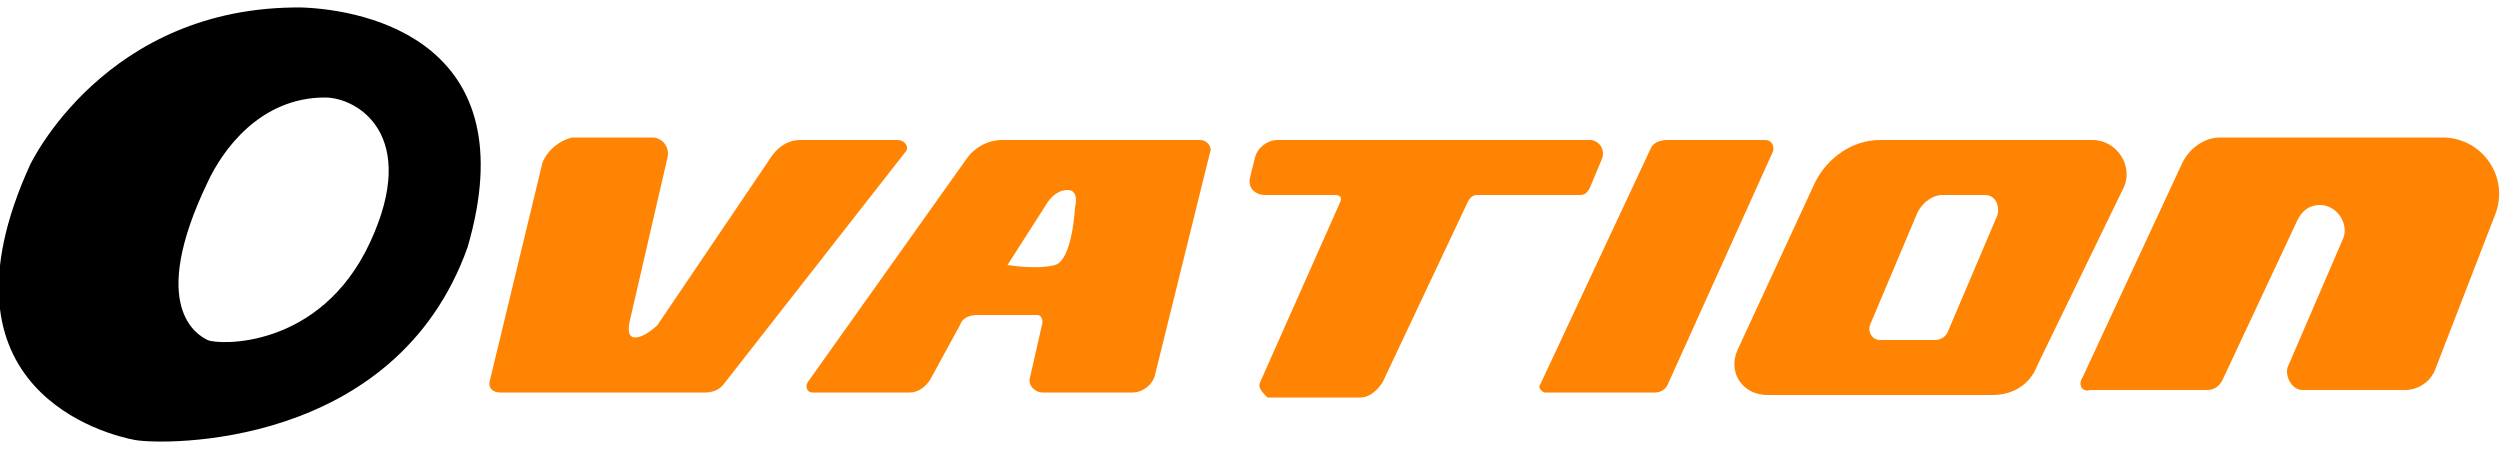
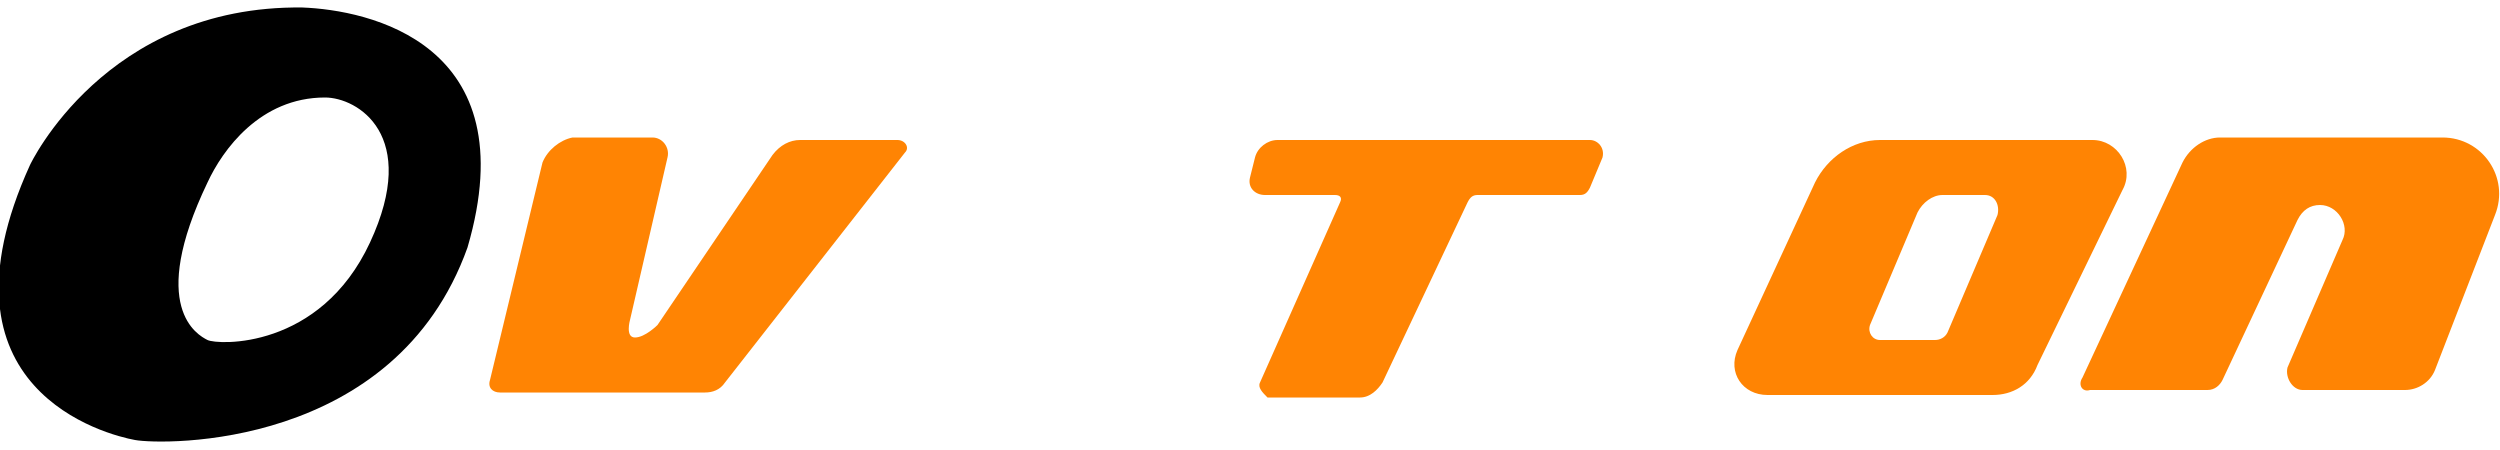
<svg xmlns="http://www.w3.org/2000/svg" version="1.1" id="Layer_1" x="0px" y="0px" viewBox="0 0 100 18" style="enable-background:new 0 0 100 18;" xml:space="preserve">
  <style type="text/css">
	.st0{fill:#FF8403;}
</style>
  <g>
    <path d="M12.1,0.3C4.2,0.2,1.2,6.6,1.2,6.6c-4.1,9,3.1,10.8,4.2,11S15.8,18,18.7,9.9C21.1,1.7,14.7,0.4,12.1,0.3z M14.8,9.7   c-2,4.3-6.1,4.1-6.5,3.9c-0.4-0.2-2.4-1.3,0-6.3C8.9,6,10.4,3.9,13,3.9C14.3,3.9,16.8,5.4,14.8,9.7z" />
    <path class="st0" d="M21.7,6.5l-2.1,8.7c-0.1,0.3,0.1,0.5,0.4,0.5l8.2,0c0.3,0,0.6-0.1,0.8-0.4l7.2-9.2c0.2-0.2,0-0.5-0.3-0.5h-3.9   c-0.4,0-0.8,0.2-1.1,0.6L26.3,13c0,0-0.5,0.5-0.9,0.5c-0.4,0-0.2-0.7-0.2-0.7l1.5-6.5c0.1-0.4-0.2-0.8-0.6-0.8l-3.2,0   C22.4,5.6,21.9,6,21.7,6.5z" />
-     <path class="st0" d="M48,5.6h-7.9c-0.6,0-1.1,0.3-1.4,0.7l-6.4,9c-0.1,0.2,0,0.4,0.2,0.4h3.9c0.3,0,0.6-0.2,0.8-0.5l1.2-2.2   c0.1-0.3,0.4-0.4,0.7-0.4h2.4c0.1,0,0.2,0.1,0.2,0.3l-0.5,2.2c-0.1,0.3,0.2,0.6,0.5,0.6h3.6c0.4,0,0.8-0.3,0.9-0.7l2.2-8.9   C48.5,5.9,48.3,5.6,48,5.6z M43,8.3c0,0-0.1,2.1-0.8,2.3c-0.7,0.2-1.9,0-1.9,0l1.6-2.5c0,0,0.3-0.5,0.8-0.5S43,8.3,43,8.3z" />
    <path class="st0" d="M50.4,15.3l3.2-7.2c0.1-0.2,0-0.3-0.2-0.3h-2.8c-0.4,0-0.7-0.3-0.6-0.7l0.2-0.8c0.1-0.4,0.5-0.7,0.9-0.7h12.5   c0.3,0,0.6,0.3,0.5,0.7l-0.5,1.2c-0.1,0.2-0.2,0.3-0.4,0.3h-4.1c-0.2,0-0.3,0.1-0.4,0.3l-3.4,7.2c-0.2,0.3-0.5,0.6-0.9,0.6h-3.7   C50.5,15.7,50.3,15.5,50.4,15.3z" />
-     <path class="st0" d="M61.6,15.4L66,6c0.1-0.3,0.4-0.4,0.7-0.4h3.9c0.3,0,0.4,0.3,0.3,0.5l-4.2,9.3c-0.1,0.2-0.3,0.3-0.5,0.3h-4.4   C61.7,15.7,61.5,15.5,61.6,15.4z" />
    <path class="st0" d="M83.7,5.6h-8.5c-1.1,0-2.1,0.7-2.6,1.7l-3.1,6.7c-0.4,0.9,0.2,1.8,1.2,1.8h9c0.8,0,1.5-0.4,1.8-1.2l3.4-7   C85.4,6.7,84.7,5.6,83.7,5.6z M79.9,8.6l-2,4.7c-0.1,0.2-0.3,0.3-0.5,0.3h-2.2c-0.3,0-0.5-0.3-0.4-0.6l1.9-4.5   c0.2-0.4,0.6-0.7,1-0.7h1.7C79.8,7.8,80,8.2,79.9,8.6z" />
    <path class="st0" d="M83.3,15.1l4-8.6c0.3-0.6,0.9-1,1.5-1h8.9c1.6,0,2.7,1.6,2.1,3.1l-2.4,6.2c-0.2,0.5-0.7,0.8-1.2,0.8h-4.1   c-0.4,0-0.7-0.5-0.6-0.9l2.2-5.1c0.3-0.6-0.2-1.4-0.9-1.4l0,0c-0.4,0-0.7,0.2-0.9,0.6l-3,6.4c-0.1,0.2-0.3,0.4-0.6,0.4h-4.7   C83.3,15.7,83.1,15.4,83.3,15.1z" />
  </g>
</svg>